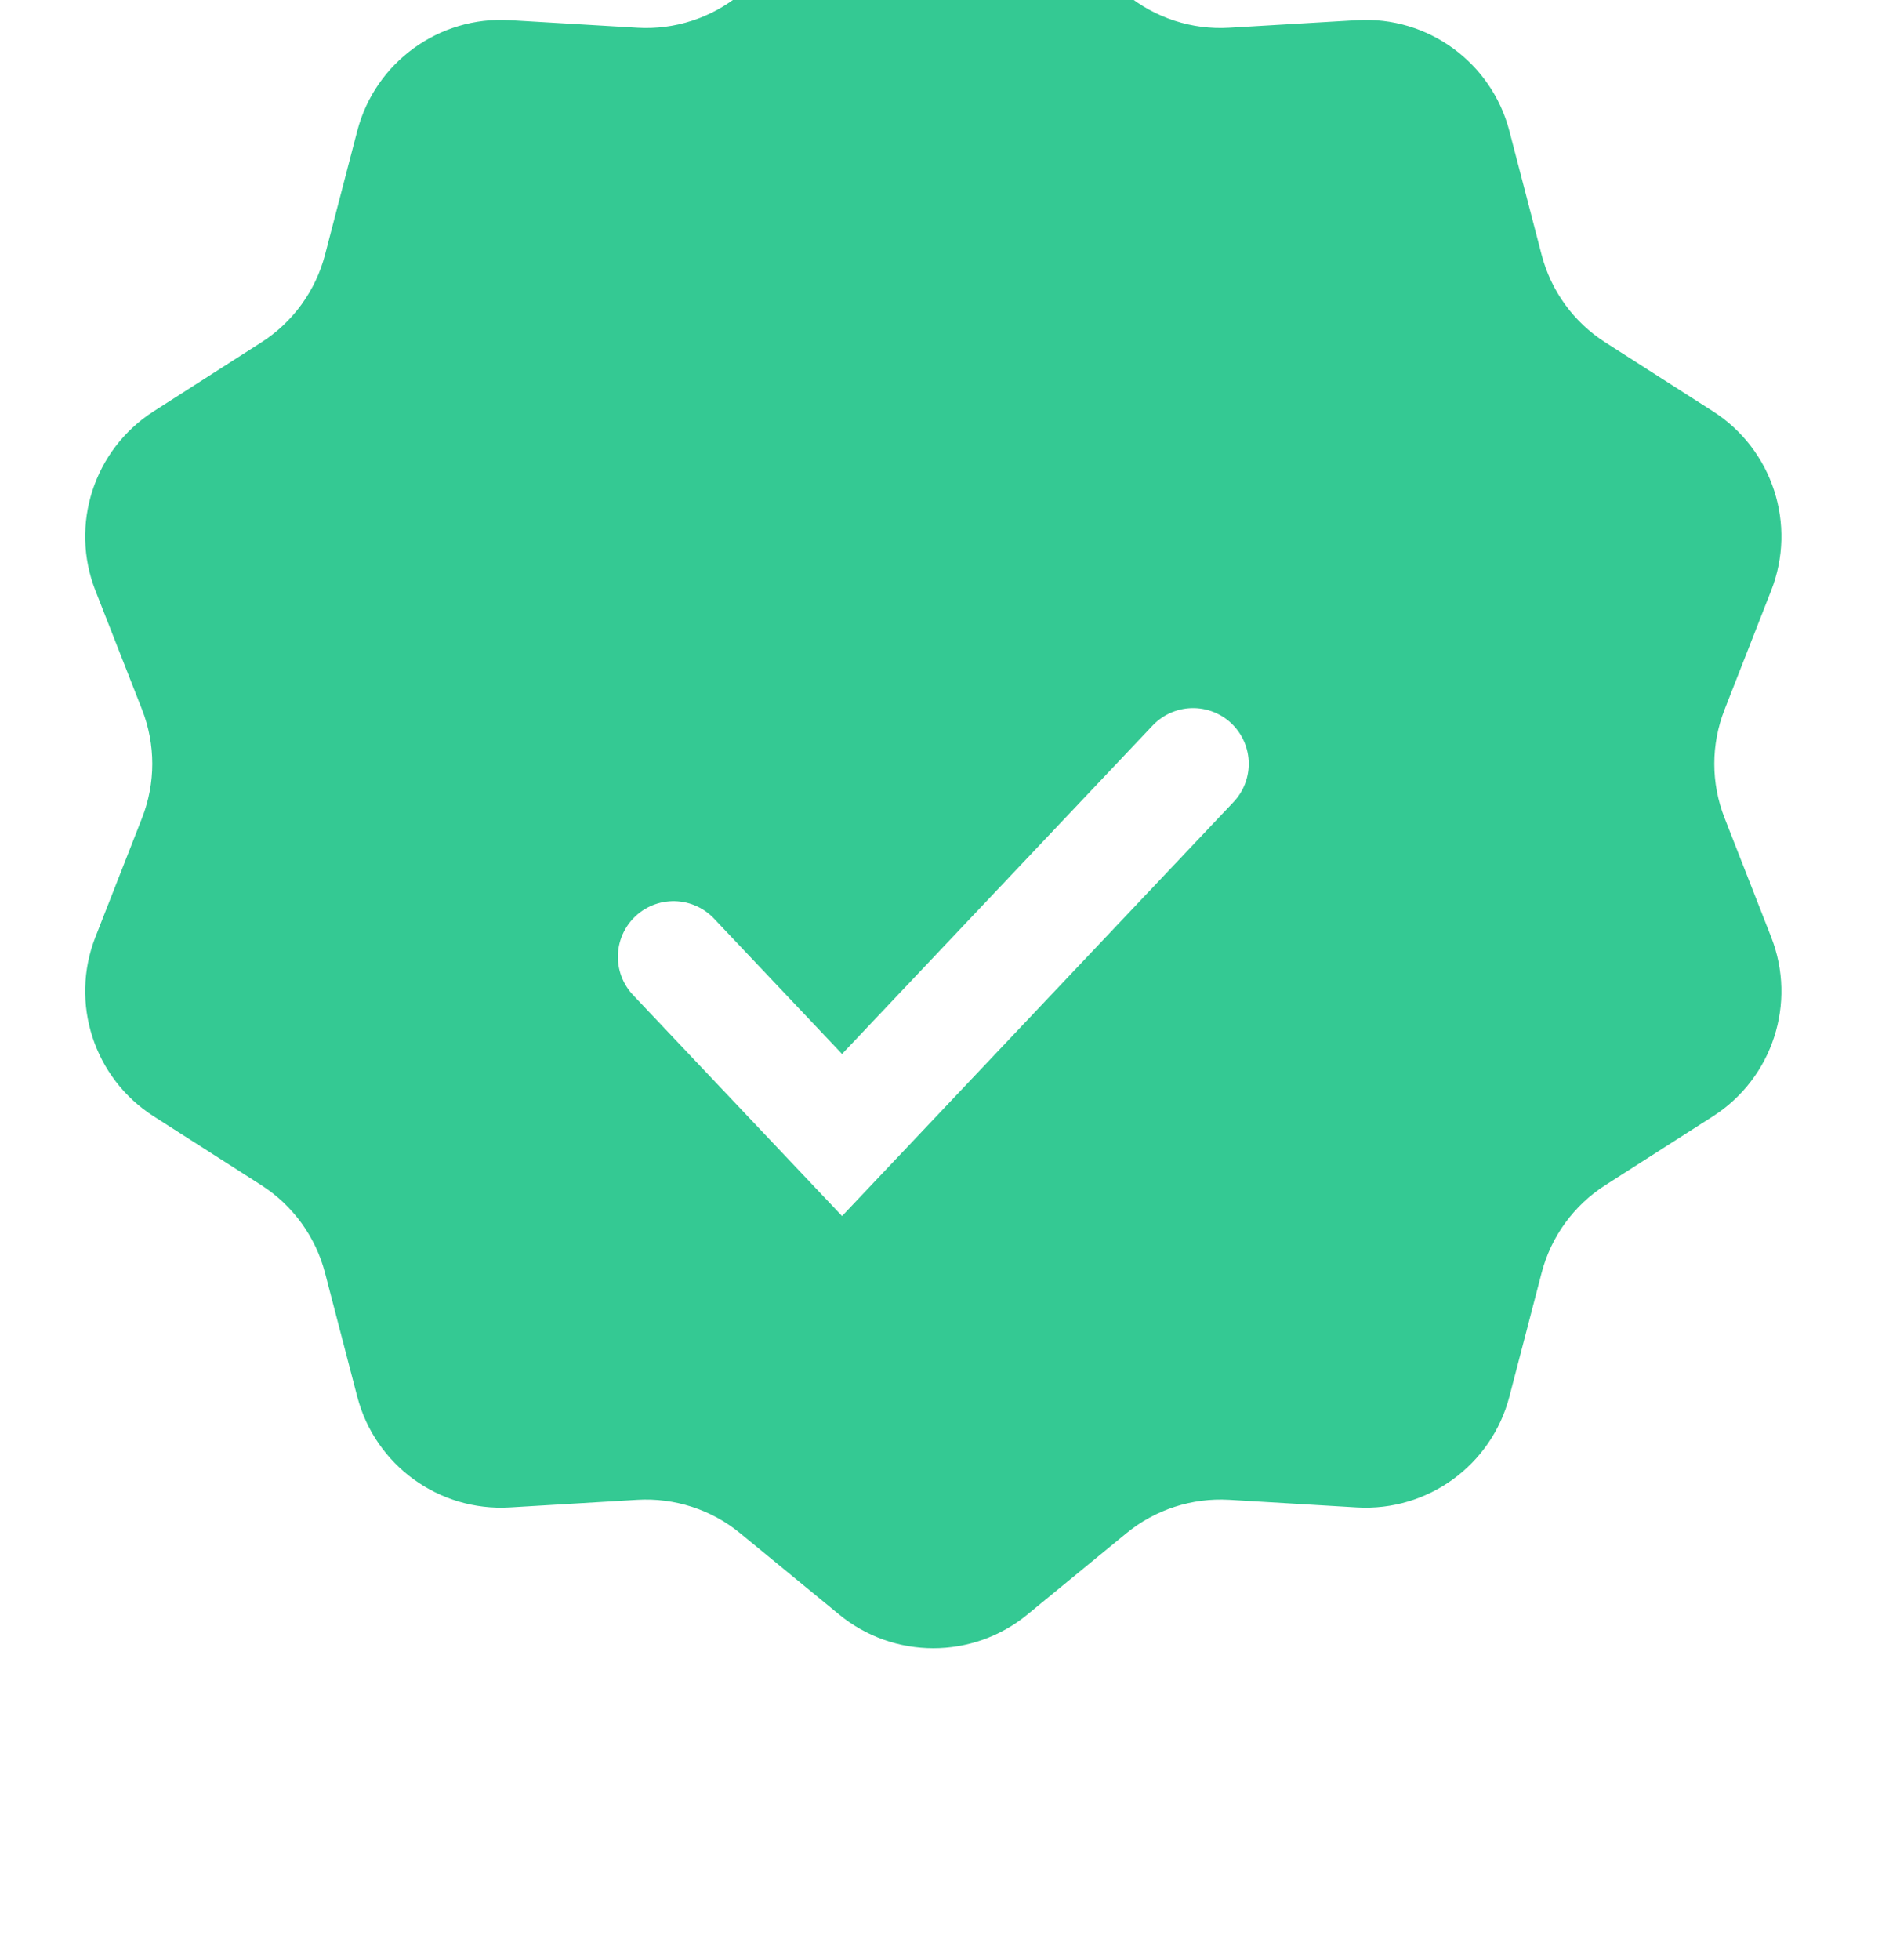
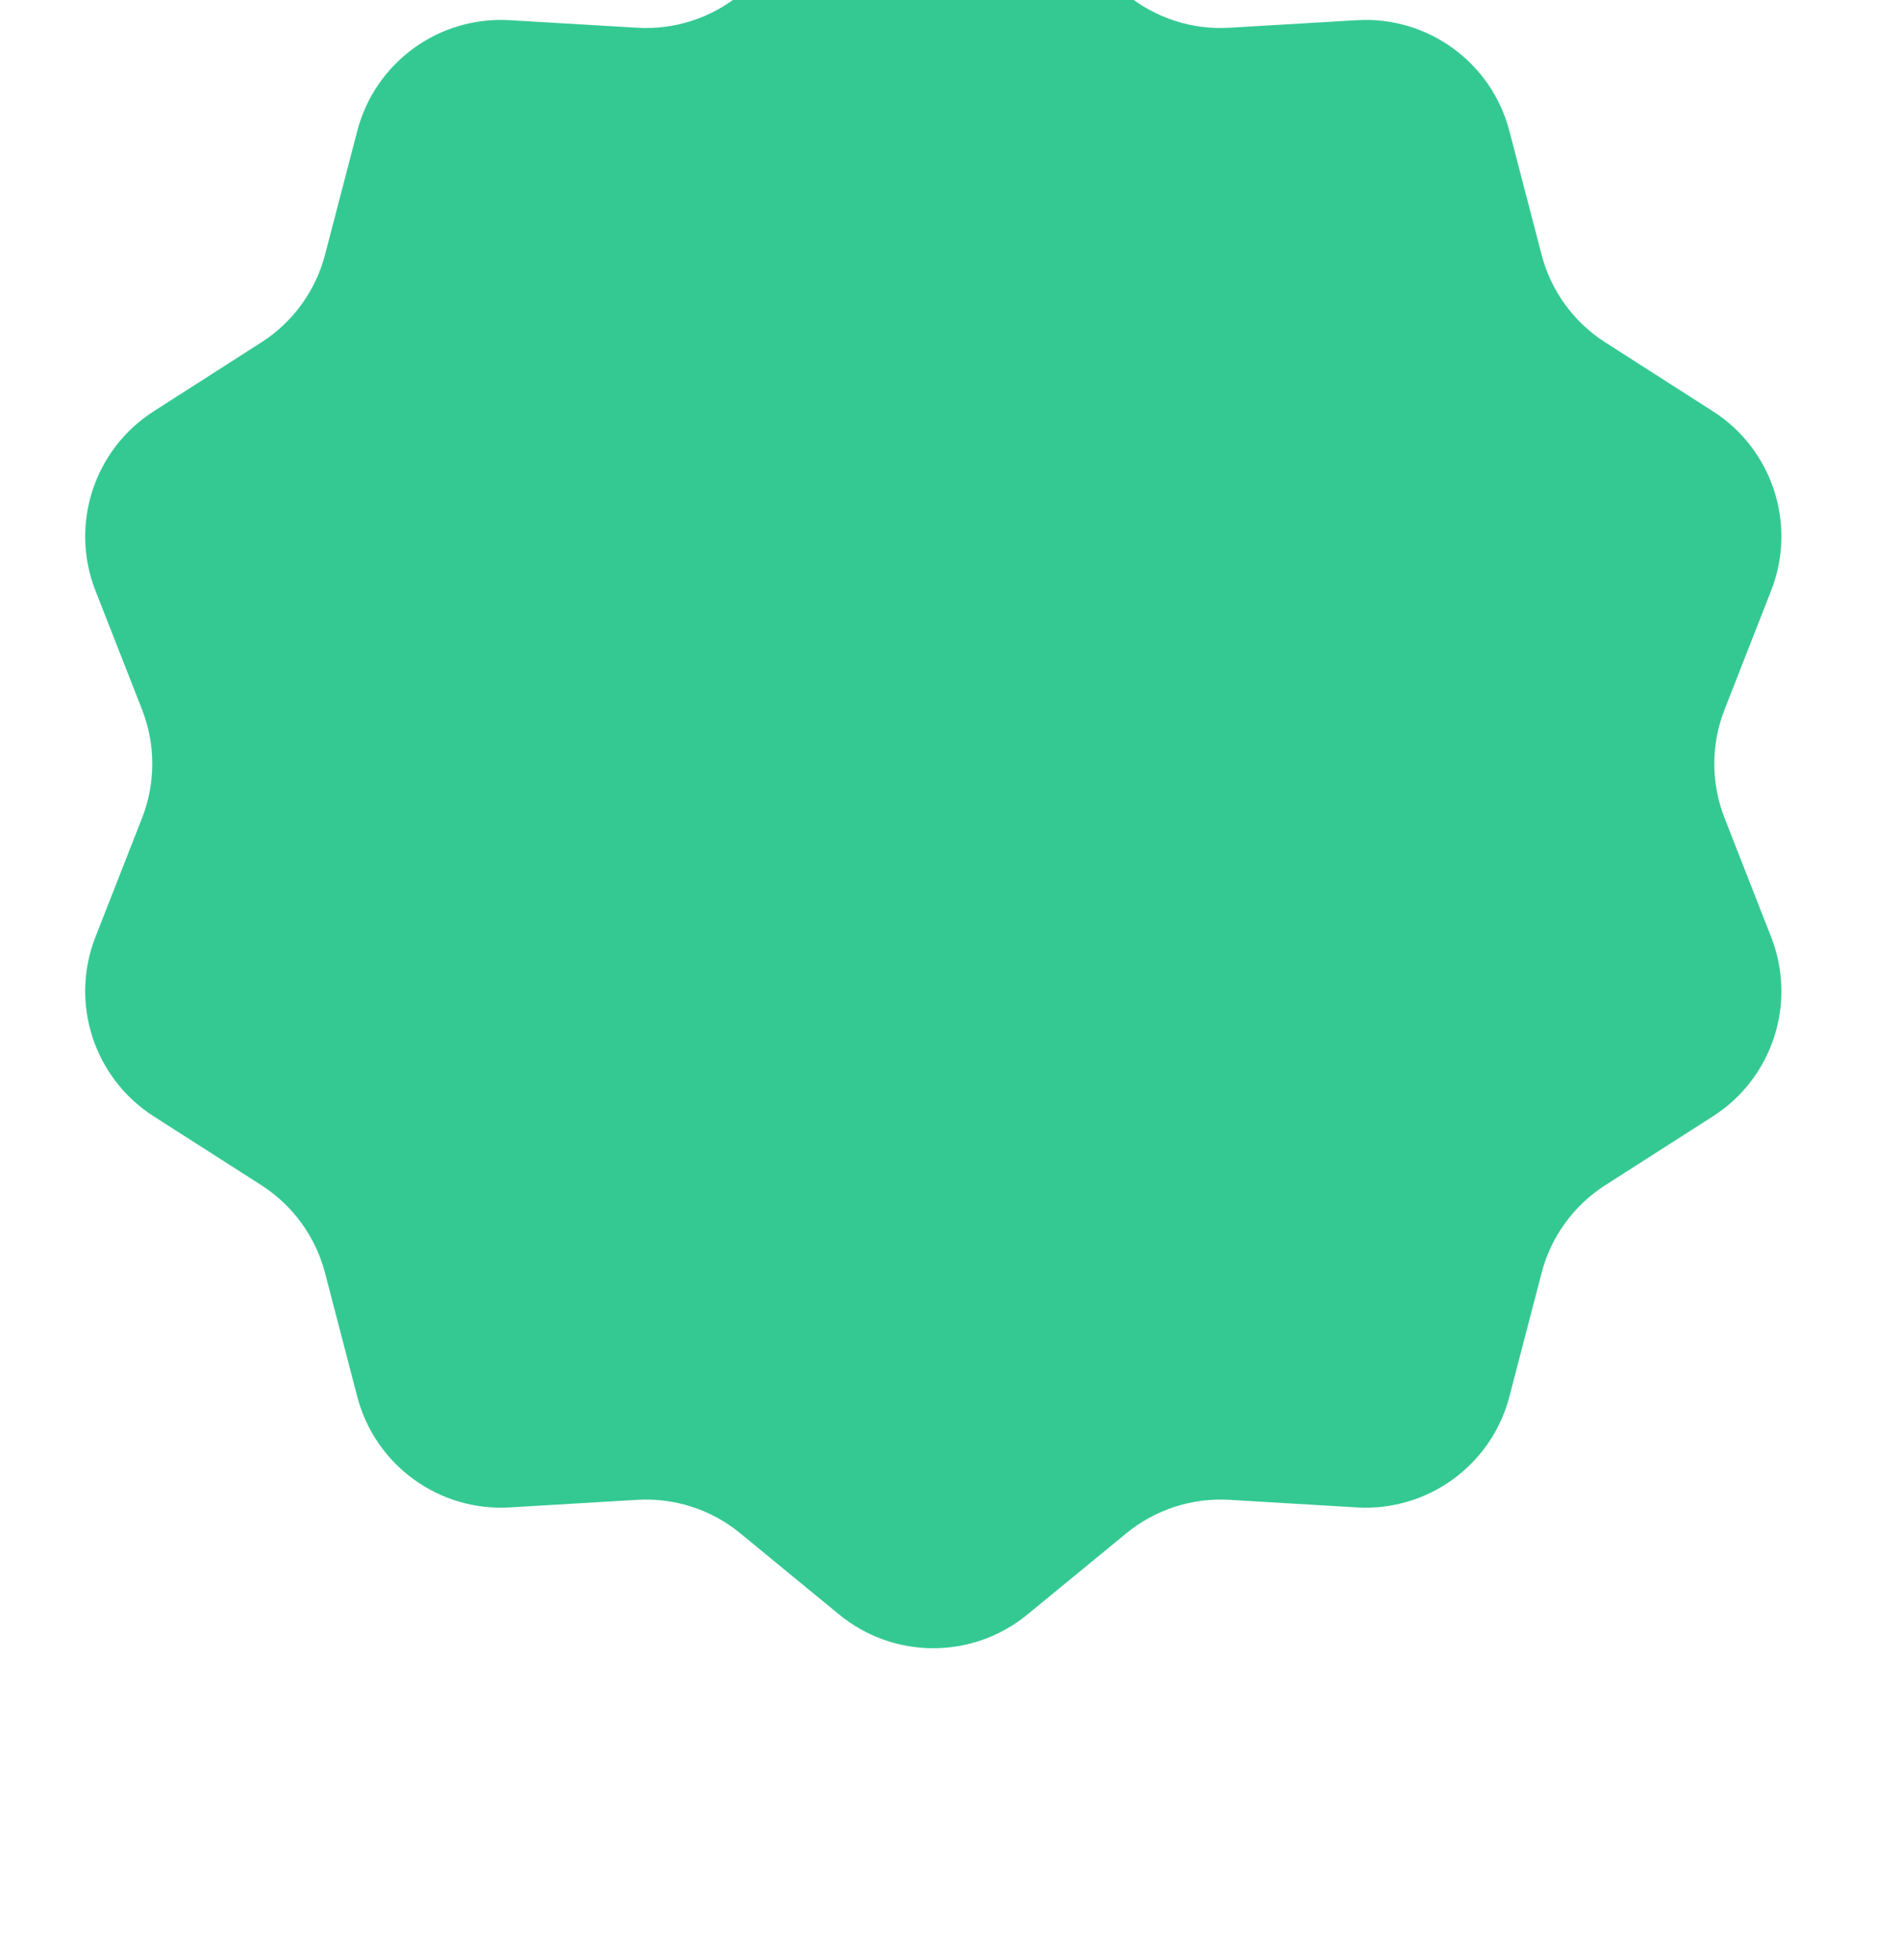
<svg xmlns="http://www.w3.org/2000/svg" width="32" height="33" viewBox="0 0 32 33" fill="none">
  <g filter="url(#filter0_i_313_85)">
    <path d="M14.132 2.287C15.054 1.53 16.383 1.53 17.305 2.287L18.969 3.654C19.456 4.053 20.076 4.255 20.704 4.217L22.854 4.09C24.045 4.019 25.12 4.8 25.421 5.955L25.964 8.039C26.122 8.648 26.505 9.175 27.036 9.514L28.85 10.675C29.855 11.318 30.265 12.582 29.83 13.693L29.045 15.697C28.815 16.284 28.815 16.935 29.045 17.521L29.83 19.526C30.265 20.637 29.855 21.901 28.85 22.544L27.036 23.704C26.505 24.044 26.122 24.571 25.964 25.18L25.421 27.264C25.12 28.418 24.045 29.199 22.854 29.129L20.704 29.001C20.076 28.964 19.456 29.165 18.969 29.565L17.305 30.931C16.383 31.689 15.054 31.689 14.132 30.931L12.468 29.565C11.982 29.165 11.362 28.964 10.733 29.001L8.584 29.129C7.393 29.199 6.318 28.418 6.017 27.264L5.474 25.18C5.315 24.571 4.932 24.044 4.402 23.704L2.588 22.544C1.583 21.901 1.172 20.637 1.607 19.526L2.393 17.521C2.622 16.935 2.622 16.284 2.393 15.697L1.607 13.693C1.172 12.582 1.583 11.318 2.588 10.675L4.402 9.514C4.932 9.175 5.315 8.648 5.474 8.039L6.017 5.955C6.318 4.8 7.393 4.019 8.584 4.09L10.733 4.217C11.362 4.255 11.982 4.053 12.468 3.654L14.132 2.287Z" fill="#34C993" />
  </g>
-   <path d="M11.344 16.109L14.182 19.109L20.094 12.859" stroke="white" stroke-width="1.875" stroke-linecap="round" />
  <defs>
    <filter id="filter0_i_313_85" x="1.438" y="-0.78" width="28.562" height="32.279" filterUnits="userSpaceOnUse" color-interpolation-filters="sRGB">
      <feFlood flood-opacity="0" result="BackgroundImageFix" />
      <feBlend mode="normal" in="SourceGraphic" in2="BackgroundImageFix" result="shape" />
      <feColorMatrix in="SourceAlpha" type="matrix" values="0 0 0 0 0 0 0 0 0 0 0 0 0 0 0 0 0 0 127 0" result="hardAlpha" />
      <feOffset dy="-3.75" />
      <feGaussianBlur stdDeviation="1.25" />
      <feComposite in2="hardAlpha" operator="arithmetic" k2="-1" k3="1" />
      <feColorMatrix type="matrix" values="0 0 0 0 1 0 0 0 0 1 0 0 0 0 1 0 0 0 0.25 0" />
      <feBlend mode="normal" in2="shape" result="effect1_innerShadow_313_85" />
    </filter>
  </defs>
</svg>